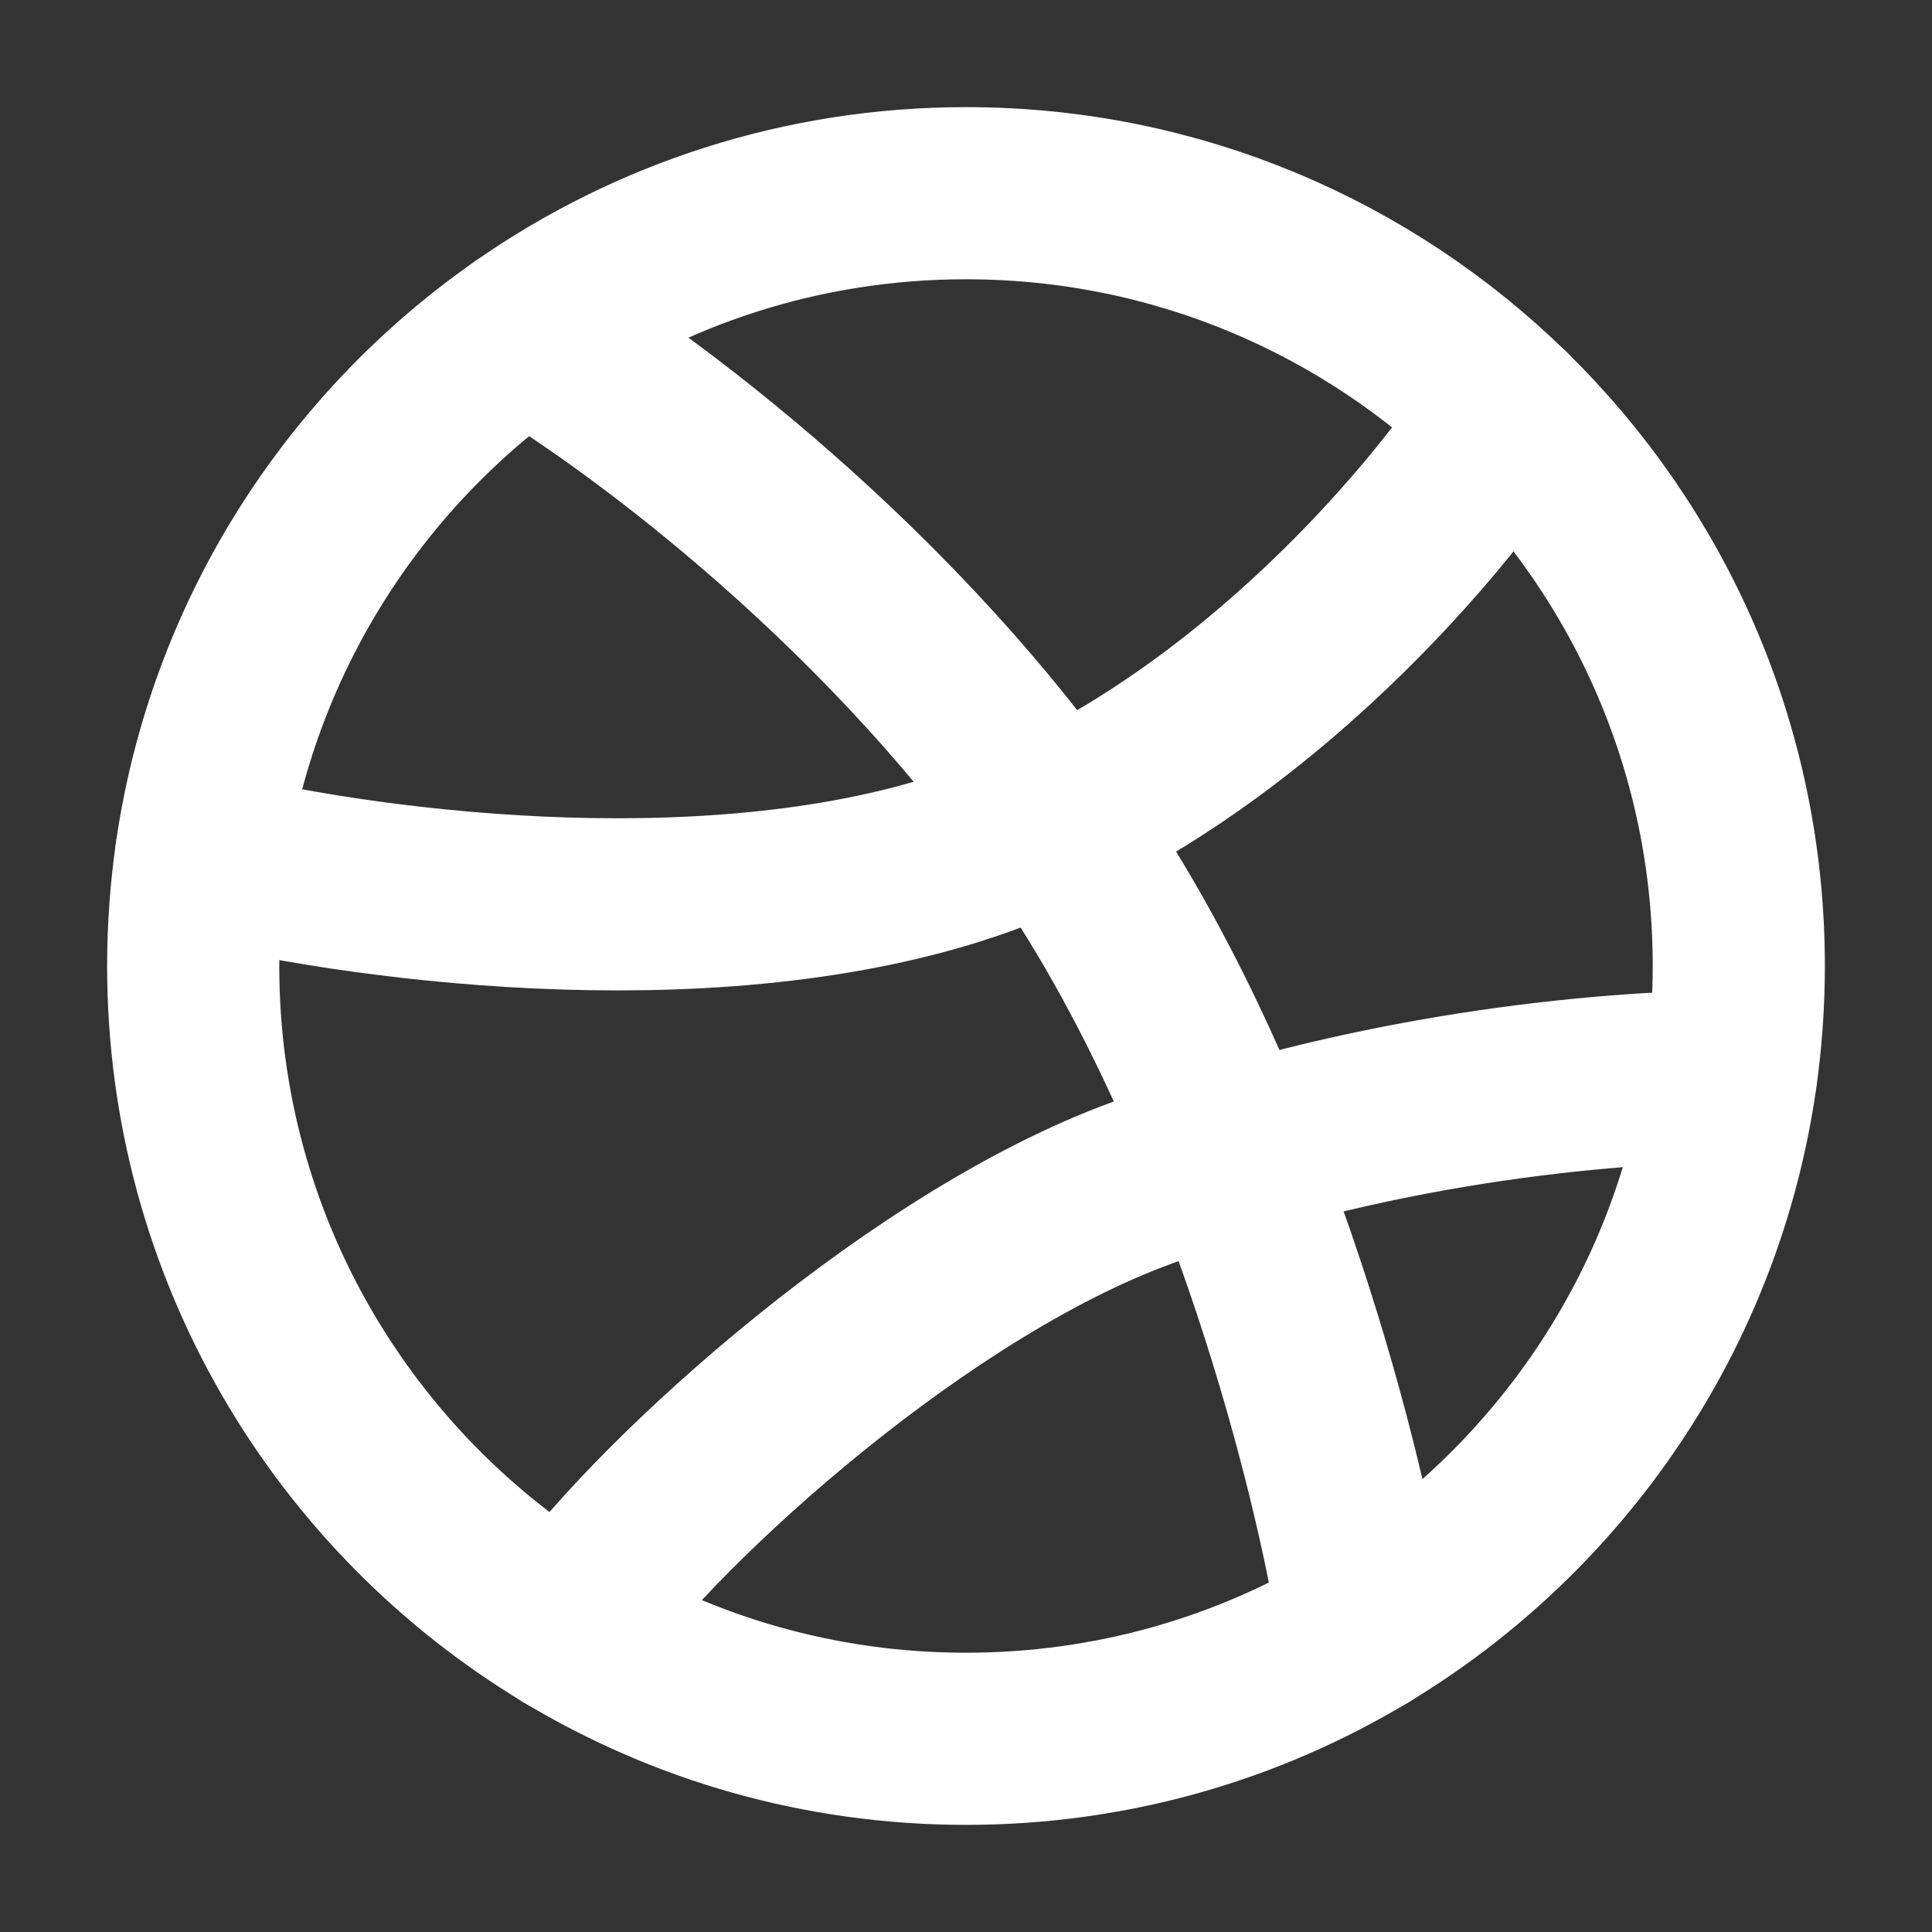
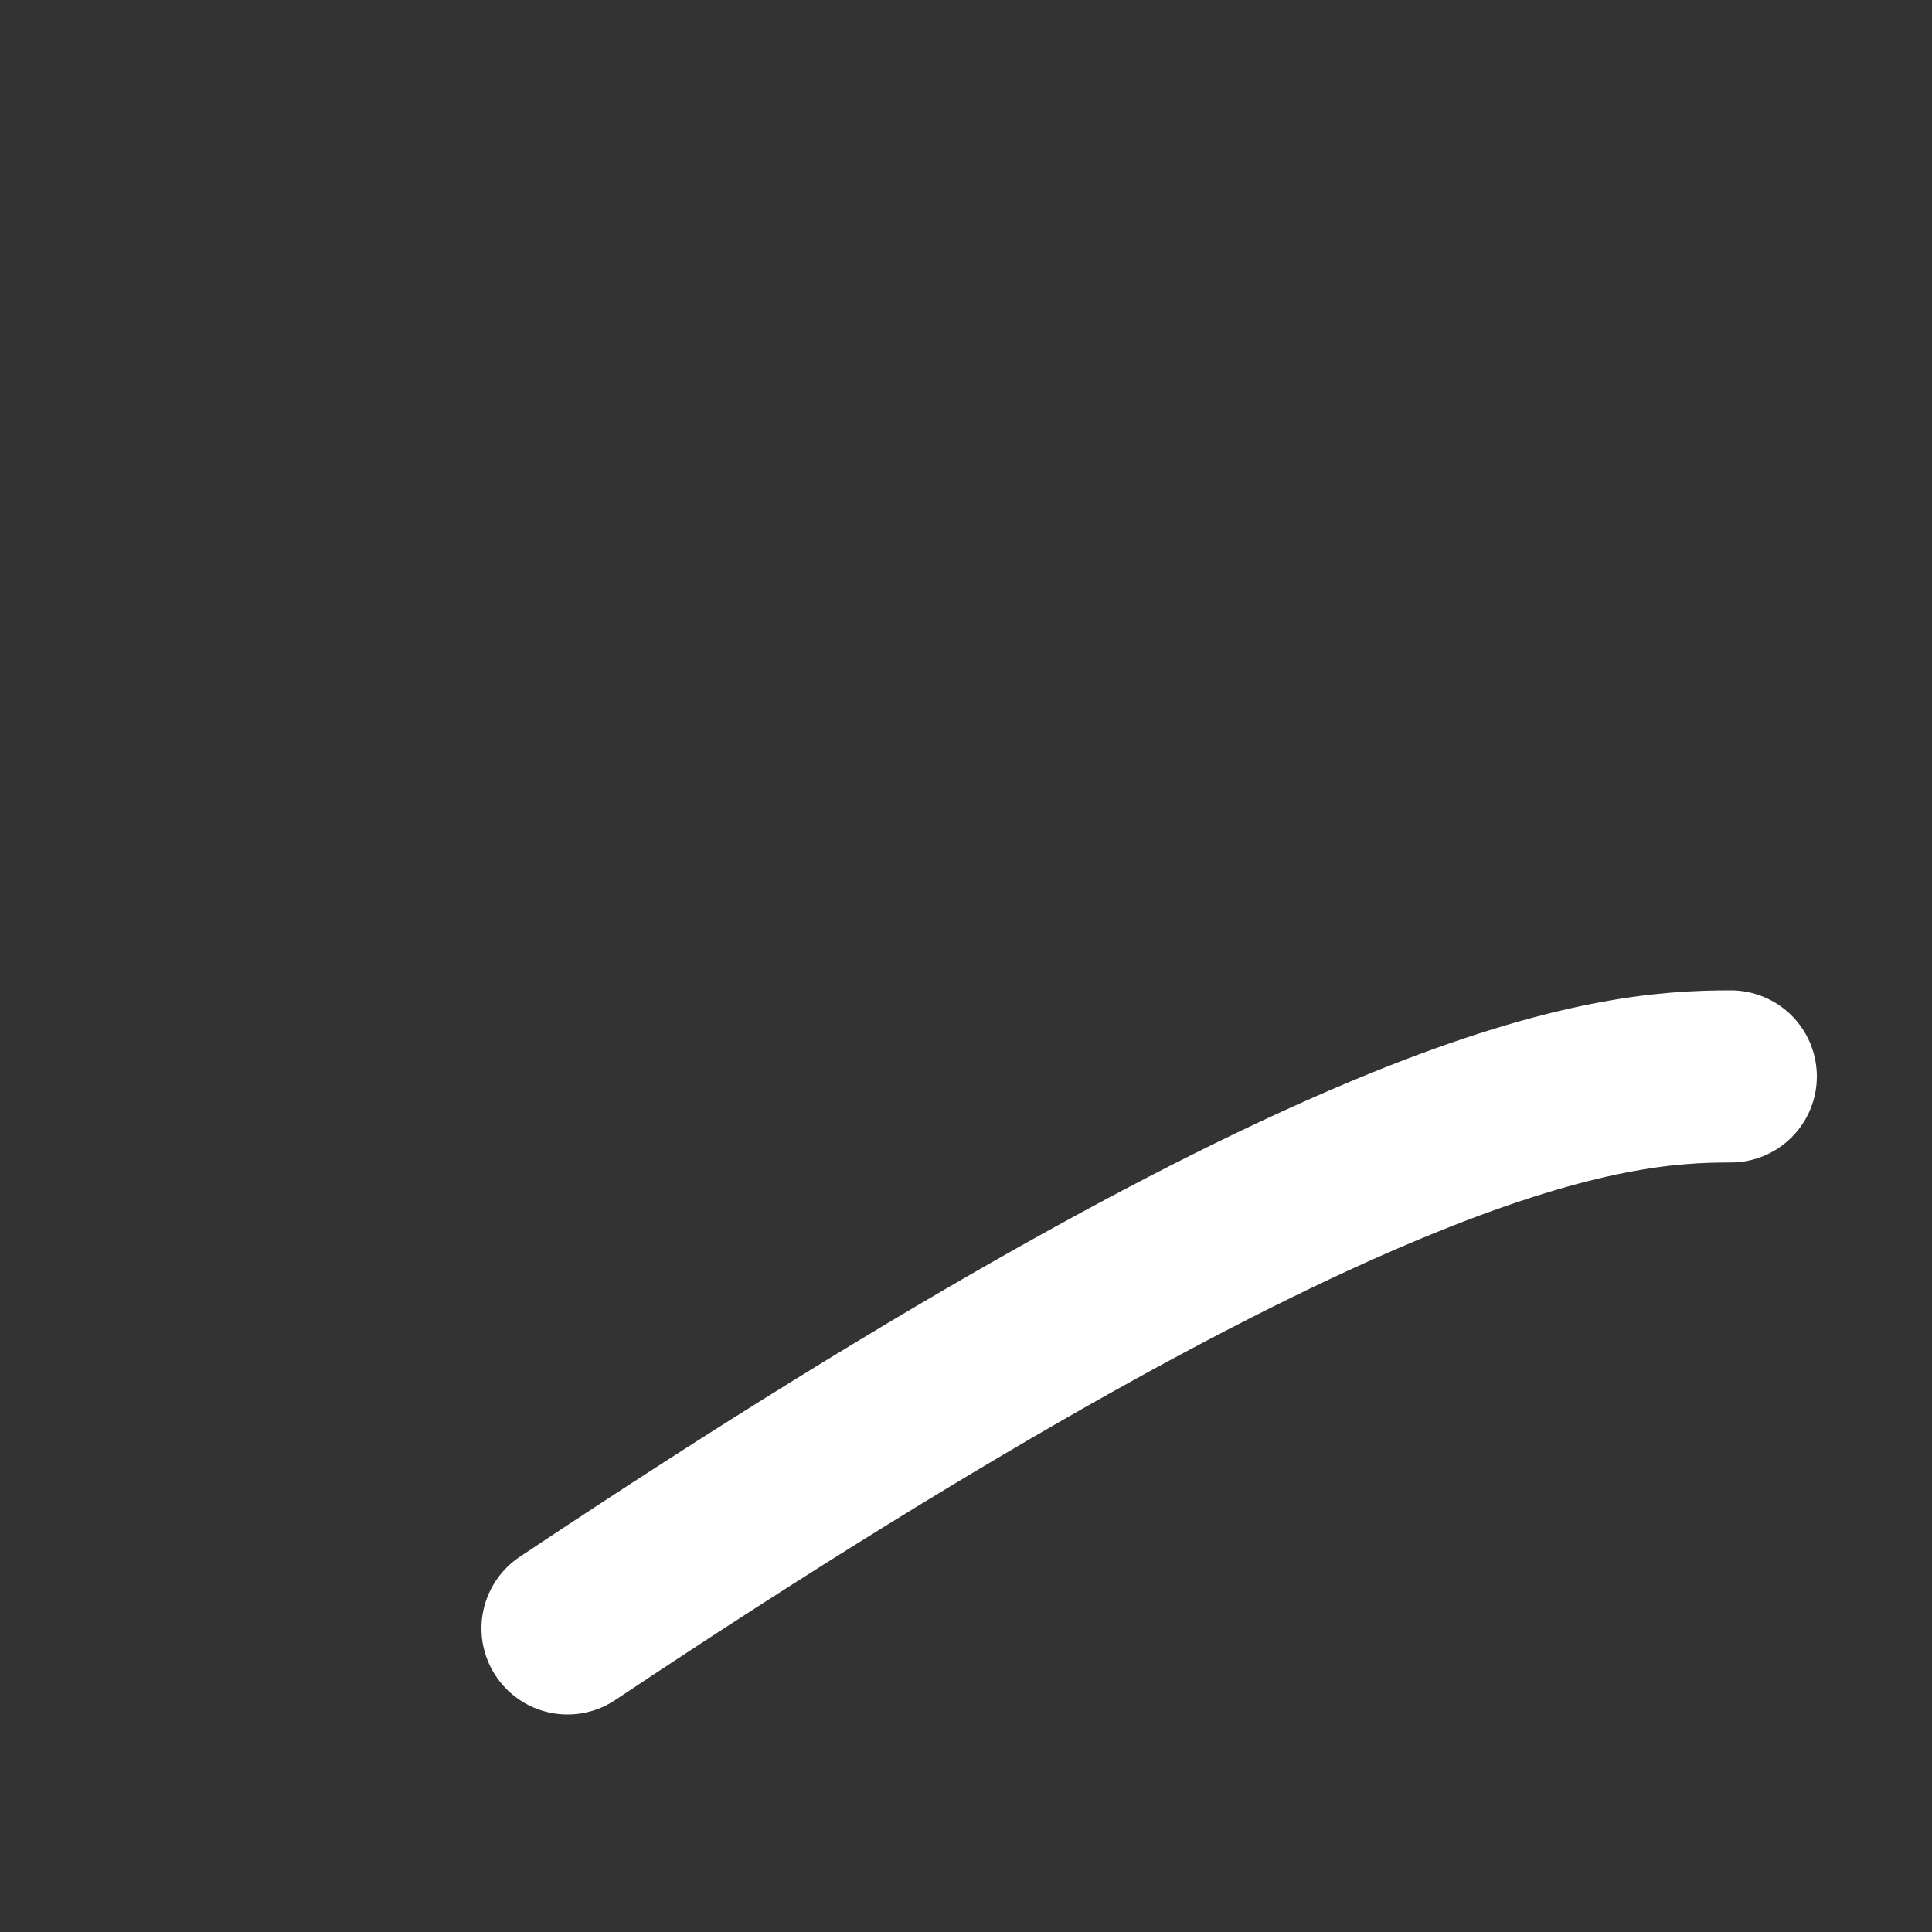
<svg xmlns="http://www.w3.org/2000/svg" width="20" height="20" viewBox="0 0 20 20" fill="none">
  <rect x="0" y="0" width="20" height="20" fill="#333333" stroke="none" />
-   <path d="M10 2C8.3 2 6.724 2.53 5.429 3.434C3.652 4.673 2.402 6.615 2.081 8.857C2.028 9.23 2 9.612 2 10C2 12.91 3.554 15.457 5.877 16.857C7.081 17.583 8.492 18 10 18C11.508 18 12.919 17.583 14.123 16.857C16.136 15.644 17.572 13.569 17.919 11.143C17.972 10.77 18 10.388 18 10C18 7.761 17.081 5.738 15.599 4.286C14.156 2.872 12.18 2 10 2Z" stroke="white" stroke-width="1.782" stroke-linecap="round" stroke-linejoin="round" />
-   <path d="M2.082 8.857C3.579 9.238 7.258 9.771 10.001 8.857C12.744 7.943 14.877 5.428 15.6 4.286" stroke="white" stroke-width="1.782" stroke-linecap="round" stroke-linejoin="round" />
-   <path d="M5.43 3.434C6.573 4.099 9.315 6.114 11.144 8.857C12.973 11.6 13.893 15.333 14.124 16.857" stroke="white" stroke-width="1.782" stroke-linecap="round" stroke-linejoin="round" />
-   <path d="M5.875 16.857C6.637 15.714 9.328 13.2 11.712 12.286C14.096 11.371 16.652 11.143 17.917 11.143" stroke="white" stroke-width="1.782" stroke-linecap="round" stroke-linejoin="round" />
+   <path d="M5.875 16.857C14.096 11.371 16.652 11.143 17.917 11.143" stroke="white" stroke-width="1.782" stroke-linecap="round" stroke-linejoin="round" />
</svg>